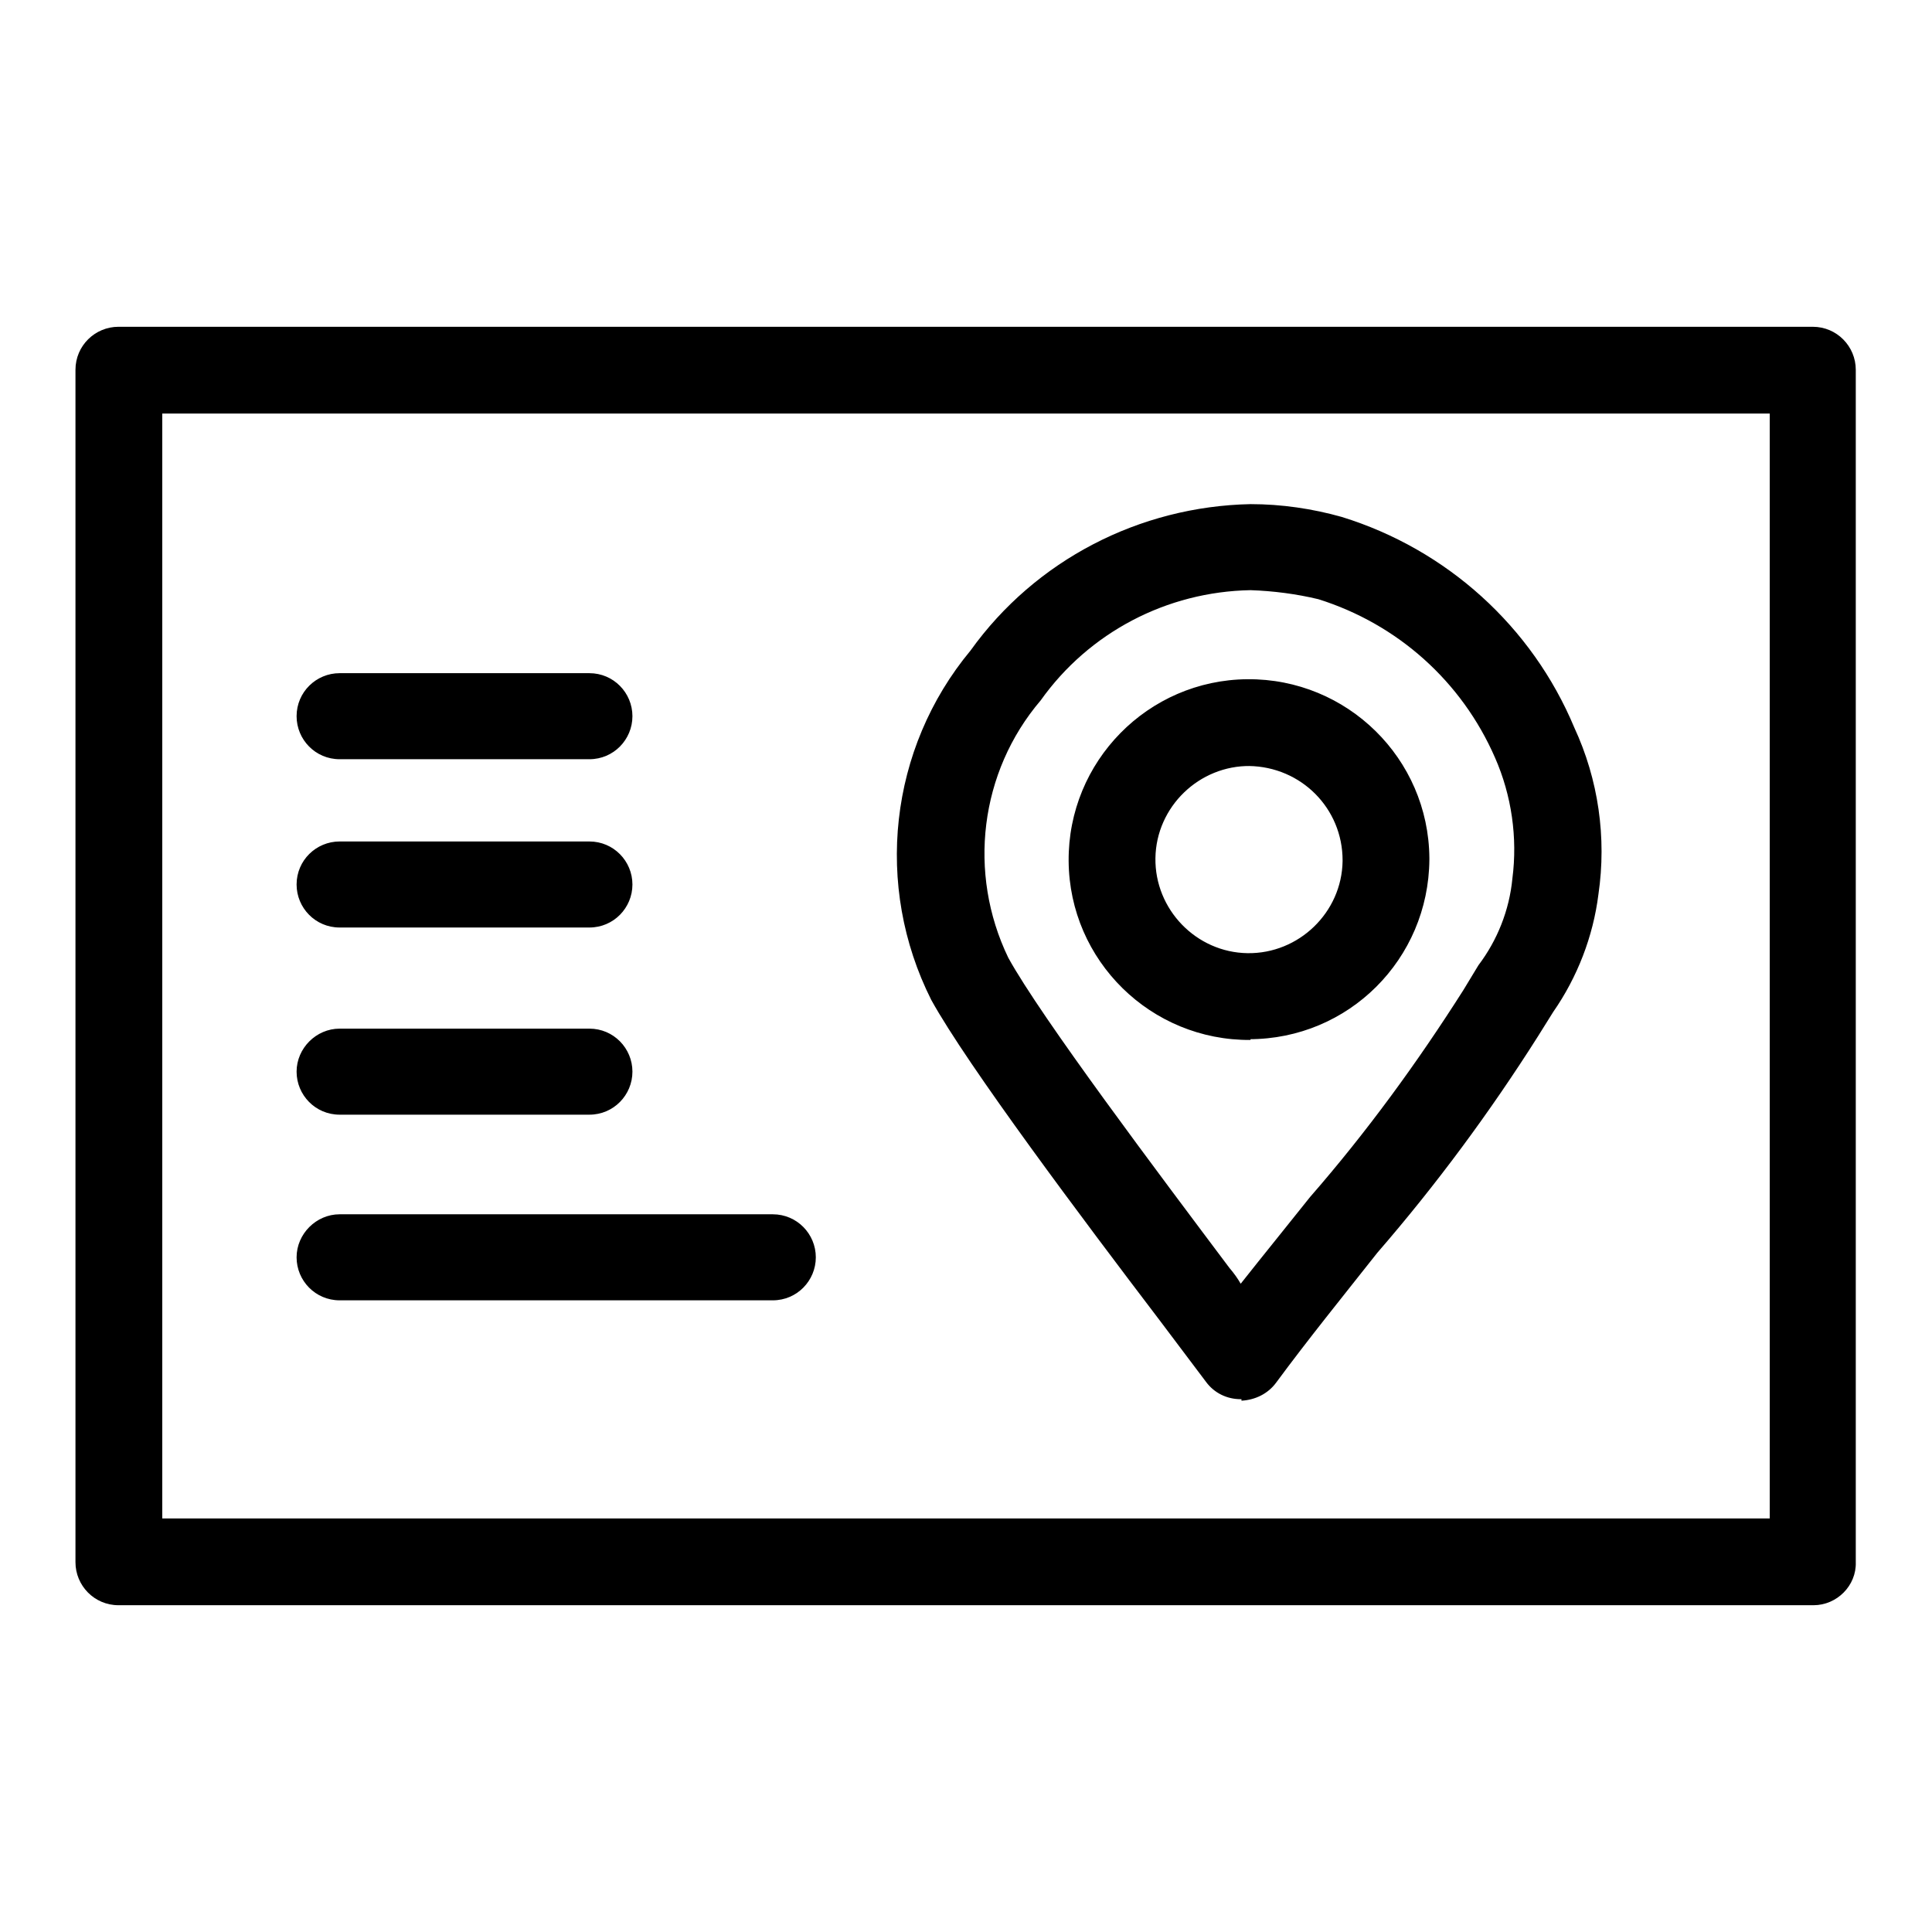
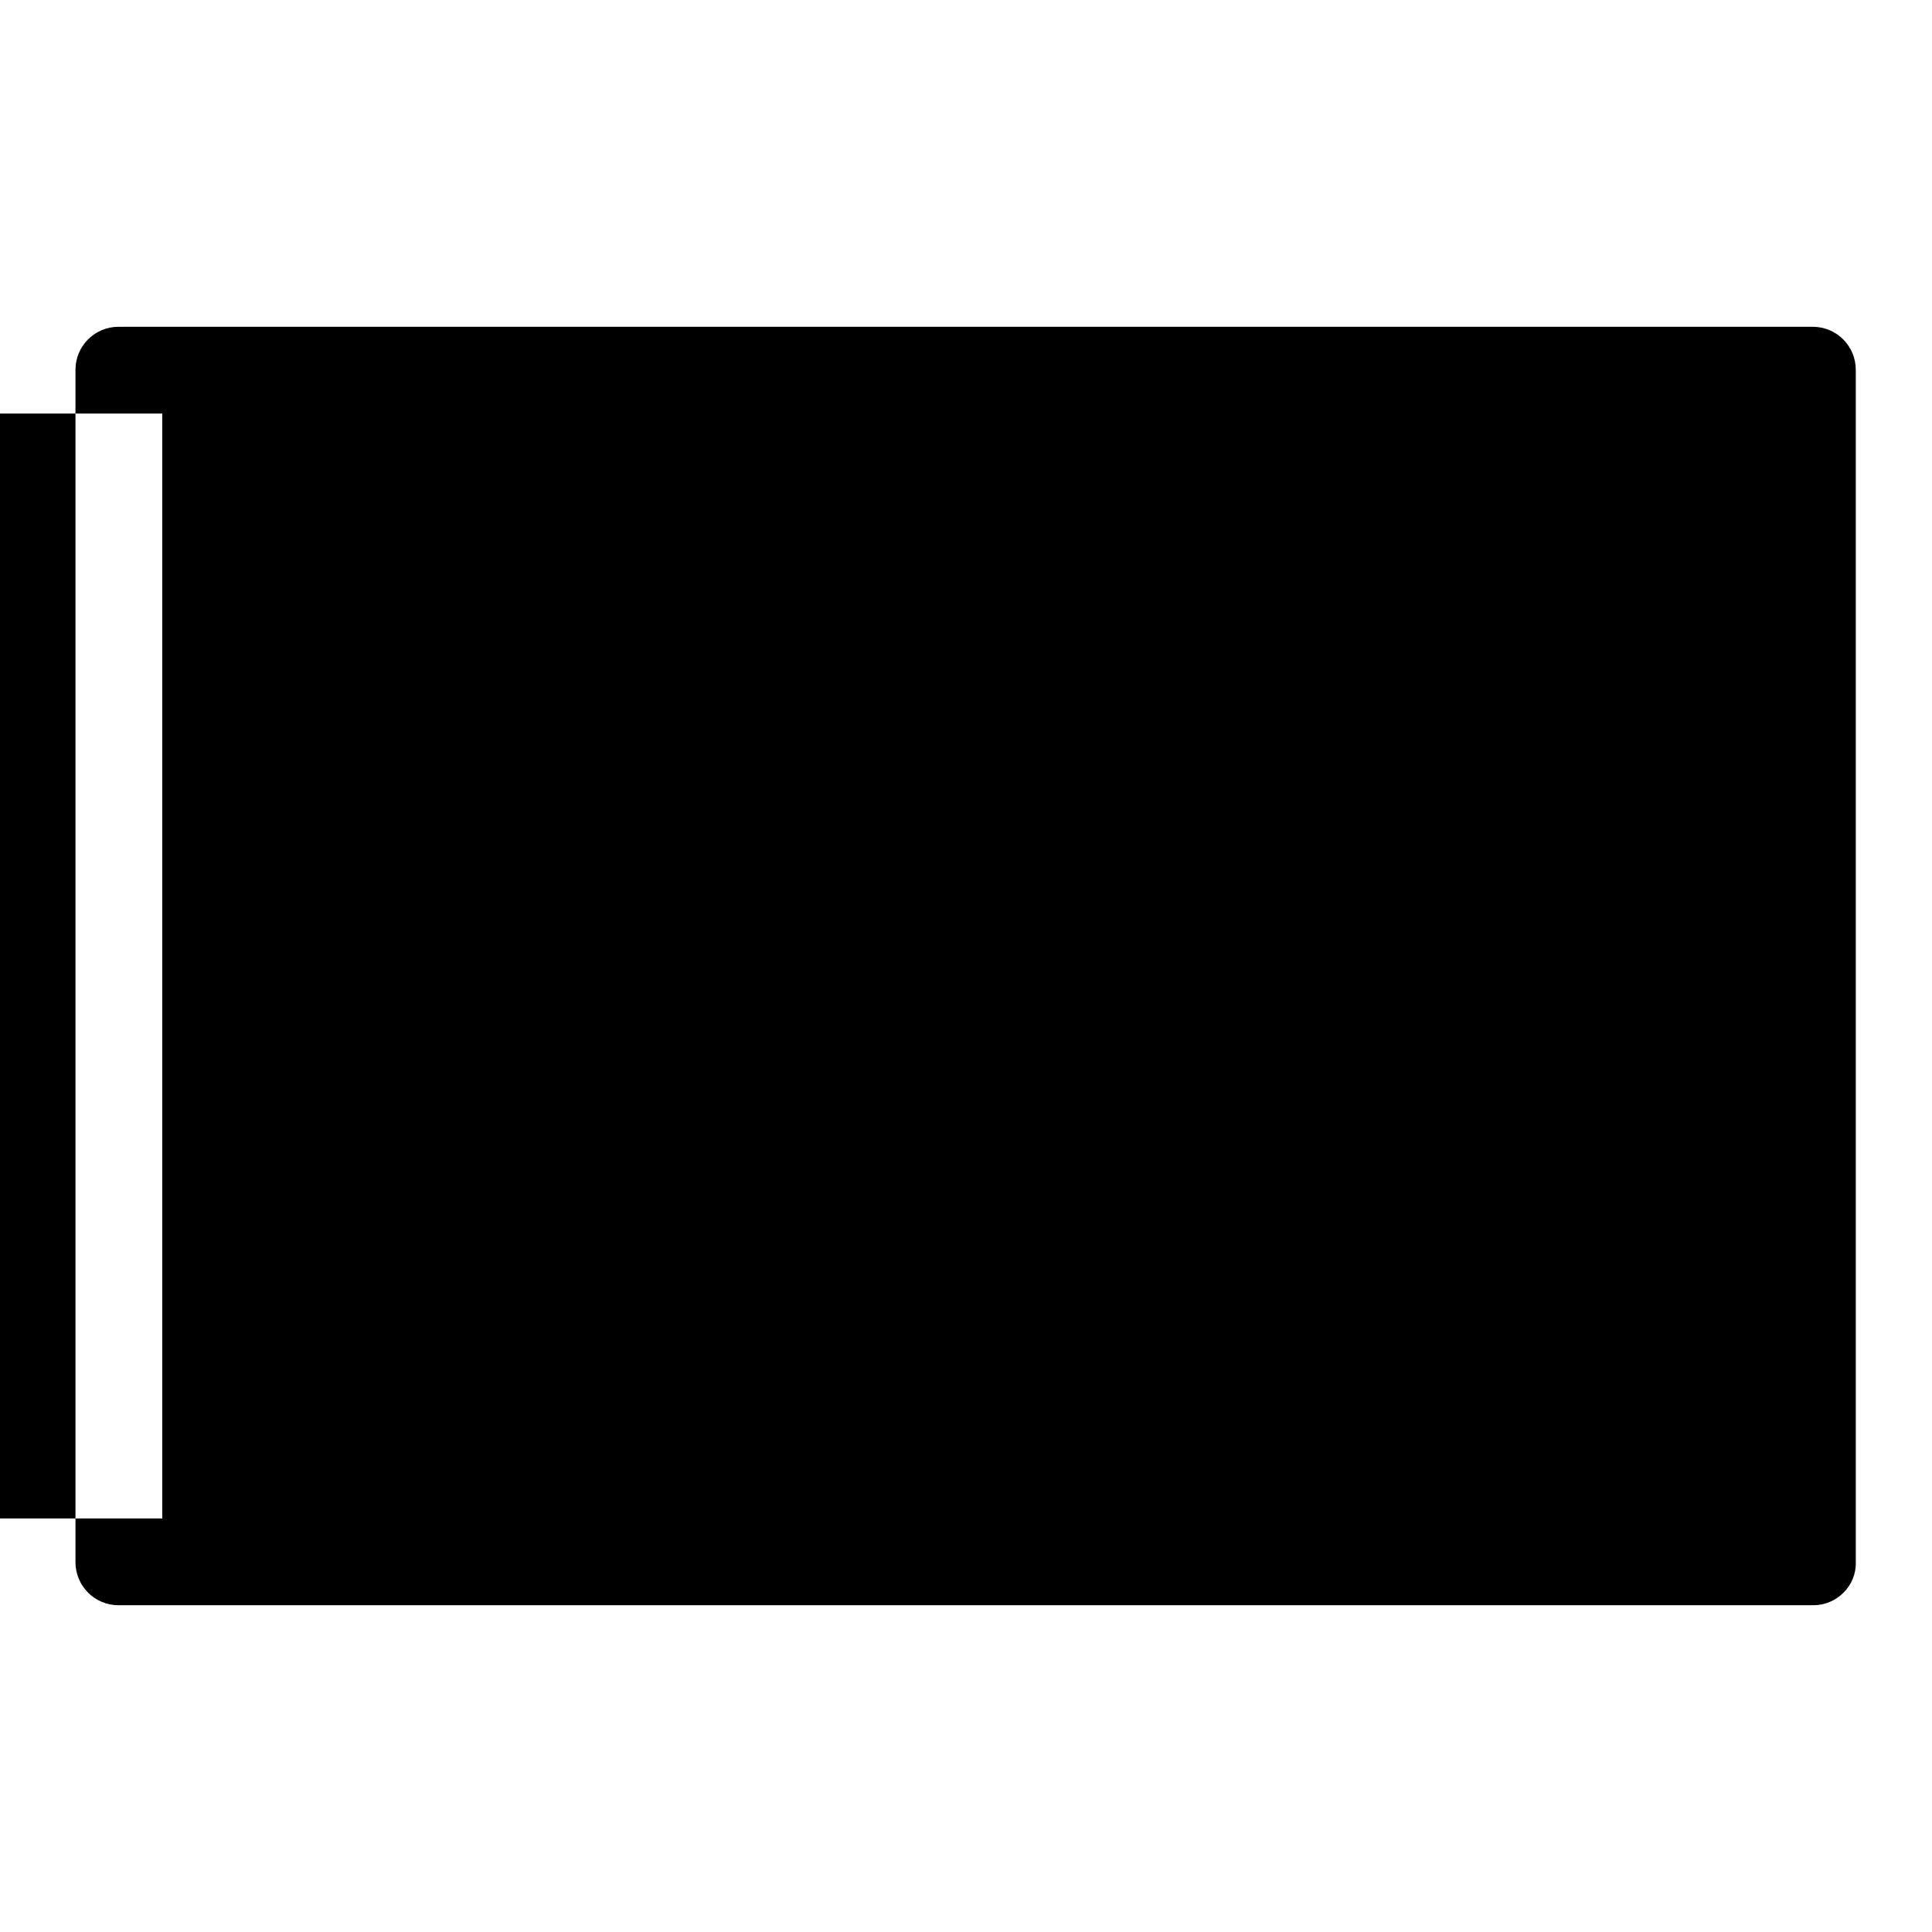
<svg xmlns="http://www.w3.org/2000/svg" version="1.1" x="0px" y="0px" viewBox="0 0 256 256" enable-background="new 0 0 256 256" xml:space="preserve">
  <g>
-     <path fill="#000000" d="M240.3,212.7H15.7c-3.2,0-5.7-2.6-5.7-5.7V49c0-3.2,2.6-5.7,5.7-5.7h224.5c3.2,0,5.7,2.6,5.7,5.7V207 C246,210.1,243.4,212.7,240.3,212.7z M21.5,201.2h213V54.8h-213V201.2z" />
-     <path fill="#000000" d="M78.1,100.6H45c-3.2,0-5.7-2.6-5.7-5.7c0-3.2,2.6-5.7,5.7-5.7c0,0,0,0,0,0h33.1c3.2,0,5.7,2.6,5.7,5.7 C83.8,98,81.3,100.6,78.1,100.6z M78.1,122.9H45c-3.2,0-5.7-2.6-5.7-5.7c0-3.2,2.6-5.7,5.7-5.7h33.1c3.2,0,5.7,2.6,5.7,5.7 C83.8,120.3,81.3,122.9,78.1,122.9z M78.1,147.7H45c-3.2,0-5.7-2.6-5.7-5.7s2.6-5.7,5.7-5.7h33.1c3.2,0,5.7,2.6,5.7,5.7 S81.3,147.7,78.1,147.7L78.1,147.7z M102.4,172.3H45c-3.2,0-5.7-2.6-5.7-5.7s2.6-5.7,5.7-5.7h57.4c3.2,0,5.7,2.6,5.7,5.7 S105.6,172.3,102.4,172.3L102.4,172.3z M164.4,185.4c-1.8,0-3.5-0.8-4.6-2.3l-6.1-8.1c-10.2-13.4-25.5-33.8-30.3-42.5 c-7.6-15.1-5.6-33.3,5.2-46.3c8.6-12,22.4-19.1,37.1-19.4c4.1,0,8.2,0.6,12.1,1.7c13.9,4.3,25.2,14.5,30.8,27.9 c3.2,6.9,4.3,14.6,3.2,22.1c-0.7,5.6-2.8,11-6,15.6l-2,3.2c-6.4,10.1-13.5,19.7-21.3,28.7c-4.5,5.7-9.2,11.5-13.4,17.2 c-1.1,1.5-2.8,2.3-4.6,2.4V185.4z M165.7,78.2c-11.1,0.2-21.4,5.6-27.8,14.6c-8.1,9.5-9.7,22.9-4.3,34.1c4.4,8,20,28.7,29.3,41.1 c0.6,0.7,1.1,1.4,1.5,2.1c3-3.8,6.1-7.6,9.2-11.5c7.5-8.6,14.2-17.8,20.3-27.4l2-3.3c2.5-3.3,4.1-7.3,4.5-11.5 c0.7-5.4-0.1-11-2.3-16c-4.4-10.1-12.9-17.7-23.4-21C171.8,78.7,168.7,78.3,165.7,78.2L165.7,78.2z M165.7,137.8 c-13.2,0.1-24-10.5-24.1-23.7c-0.1-13.2,10.5-24,23.7-24.1c13.2-0.1,24,10.5,24.1,23.7c0,0.1,0,0.2,0,0.2 c-0.1,13.2-10.7,23.8-23.9,23.8H165.7z M165.7,101.5c-6.8-0.1-12.5,5.4-12.6,12.2c-0.1,6.8,5.4,12.5,12.2,12.6 c6.8,0.1,12.5-5.4,12.6-12.2c0,0,0-0.1,0-0.1c0-6.9-5.5-12.4-12.4-12.5H165.7z" />
+     <path fill="#000000" d="M240.3,212.7H15.7c-3.2,0-5.7-2.6-5.7-5.7V49c0-3.2,2.6-5.7,5.7-5.7h224.5c3.2,0,5.7,2.6,5.7,5.7V207 C246,210.1,243.4,212.7,240.3,212.7z M21.5,201.2V54.8h-213V201.2z" />
  </g>
</svg>